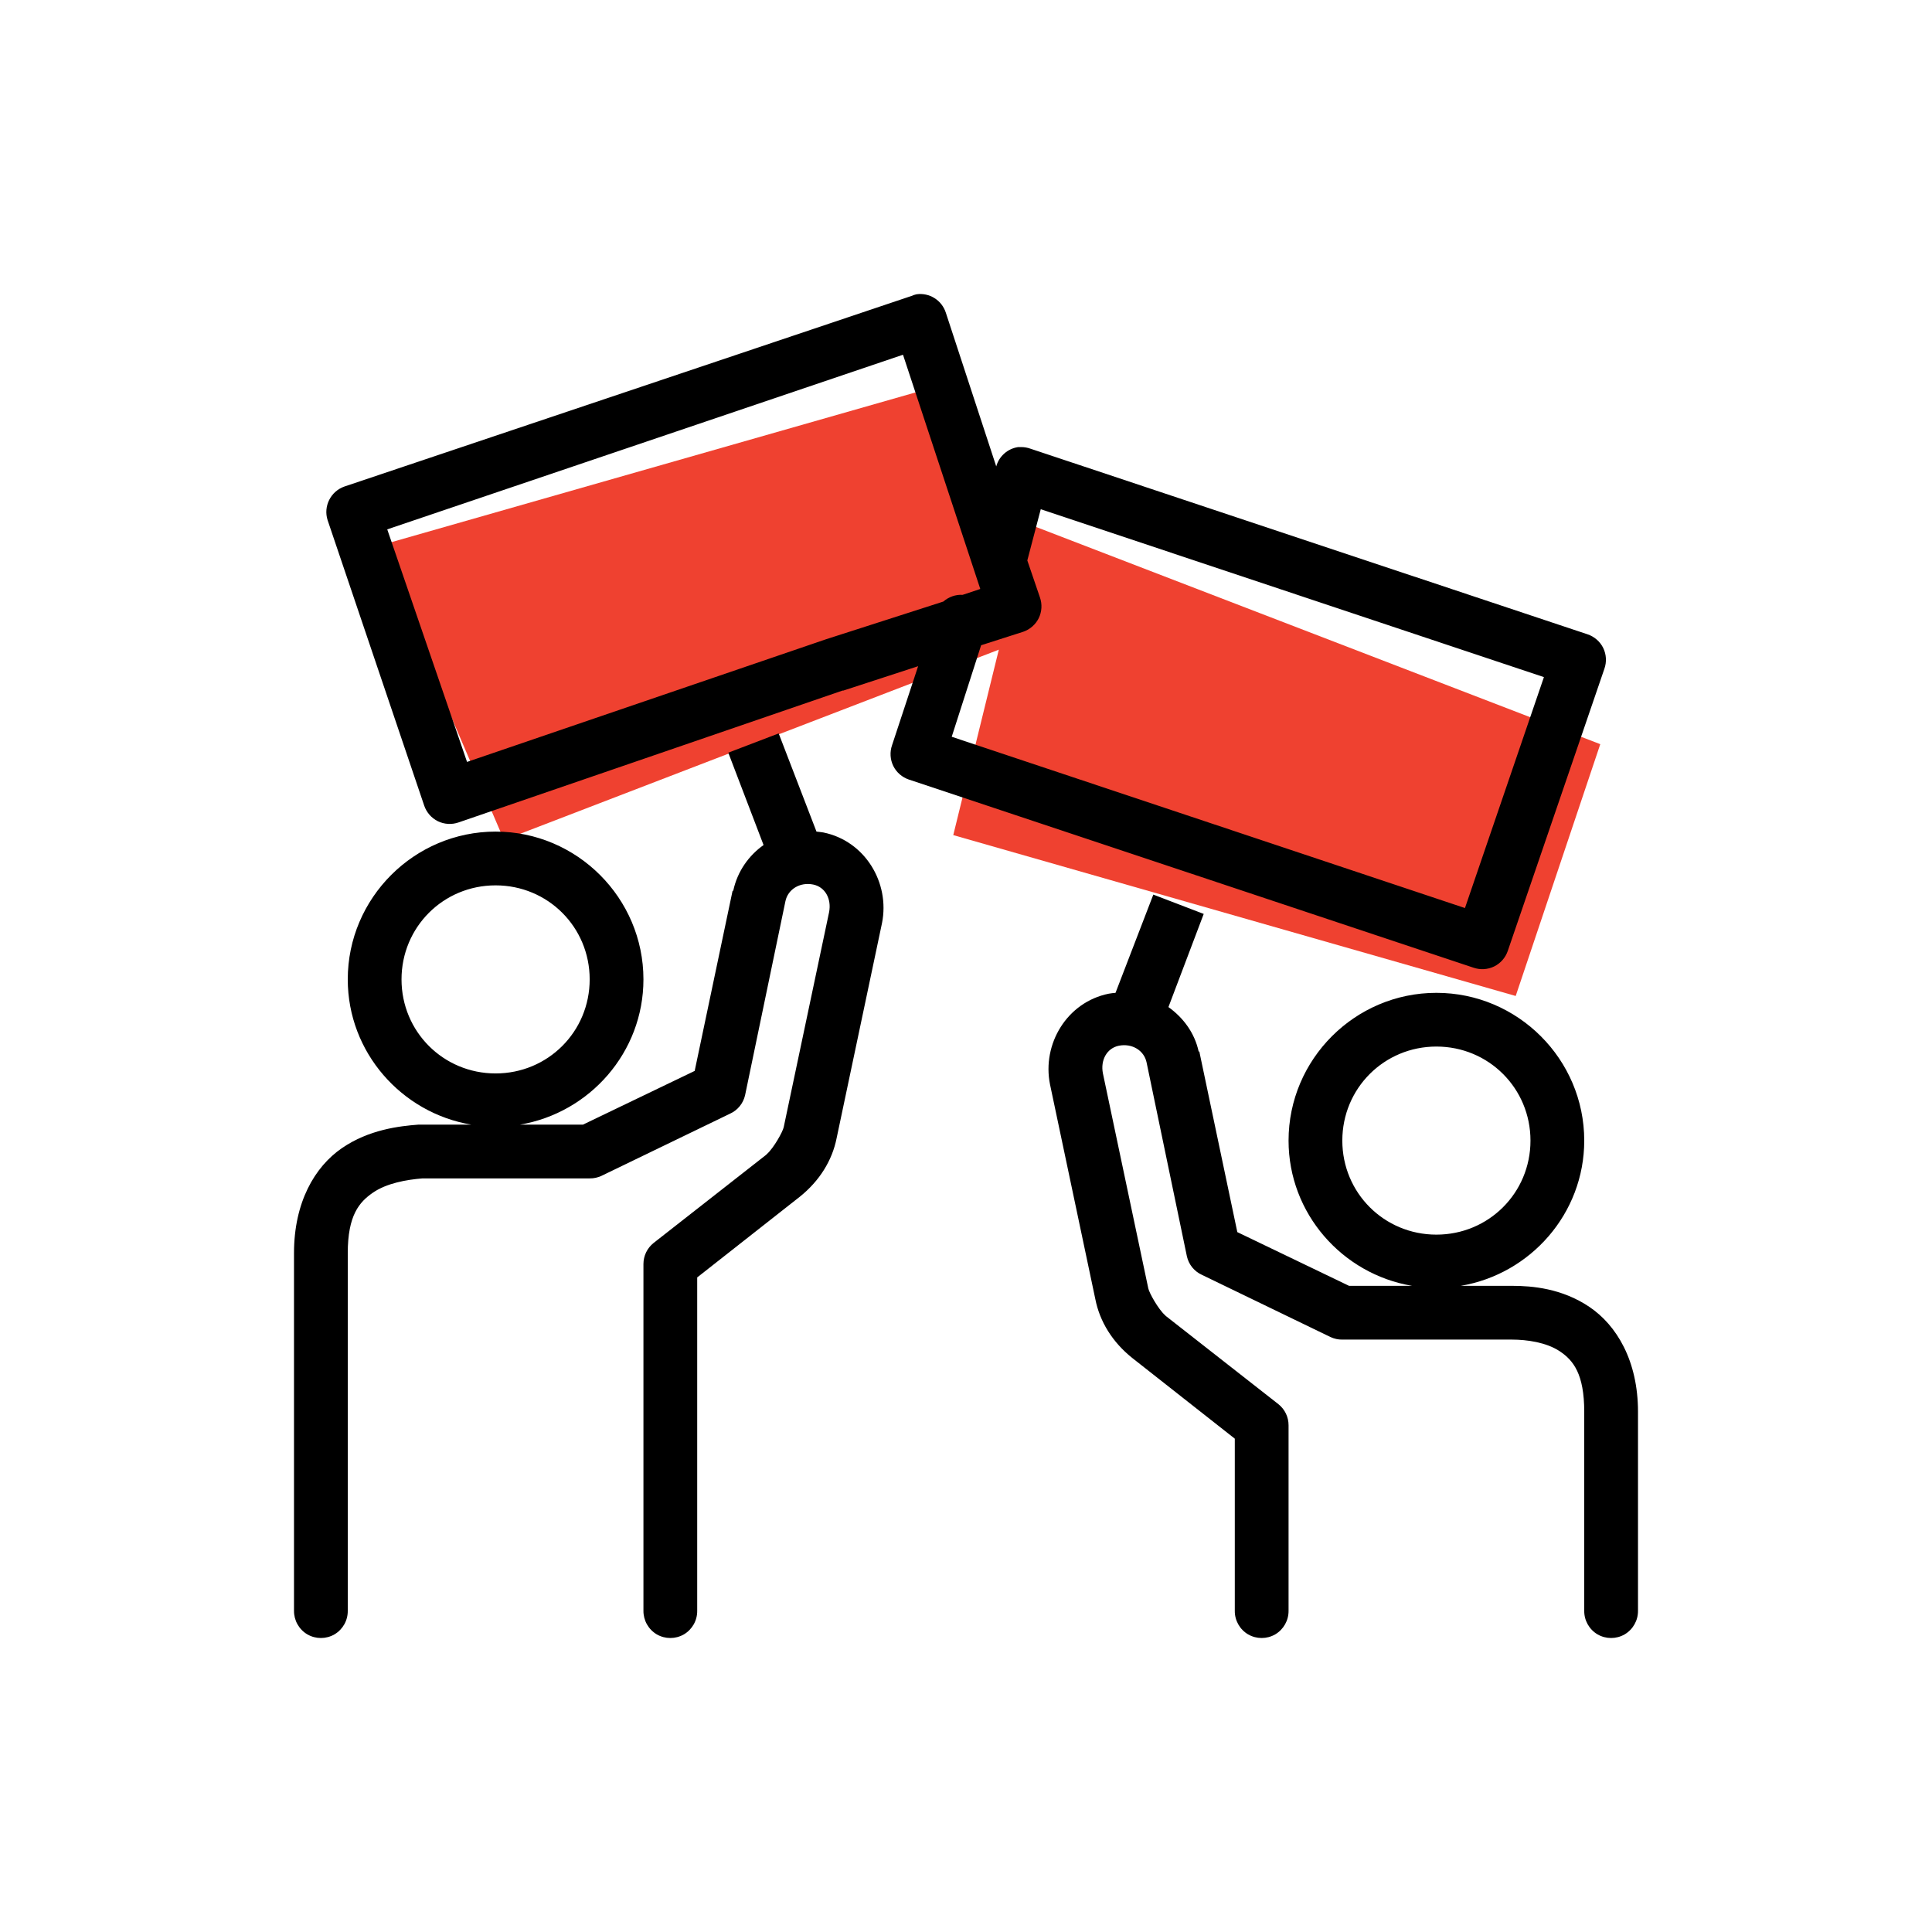
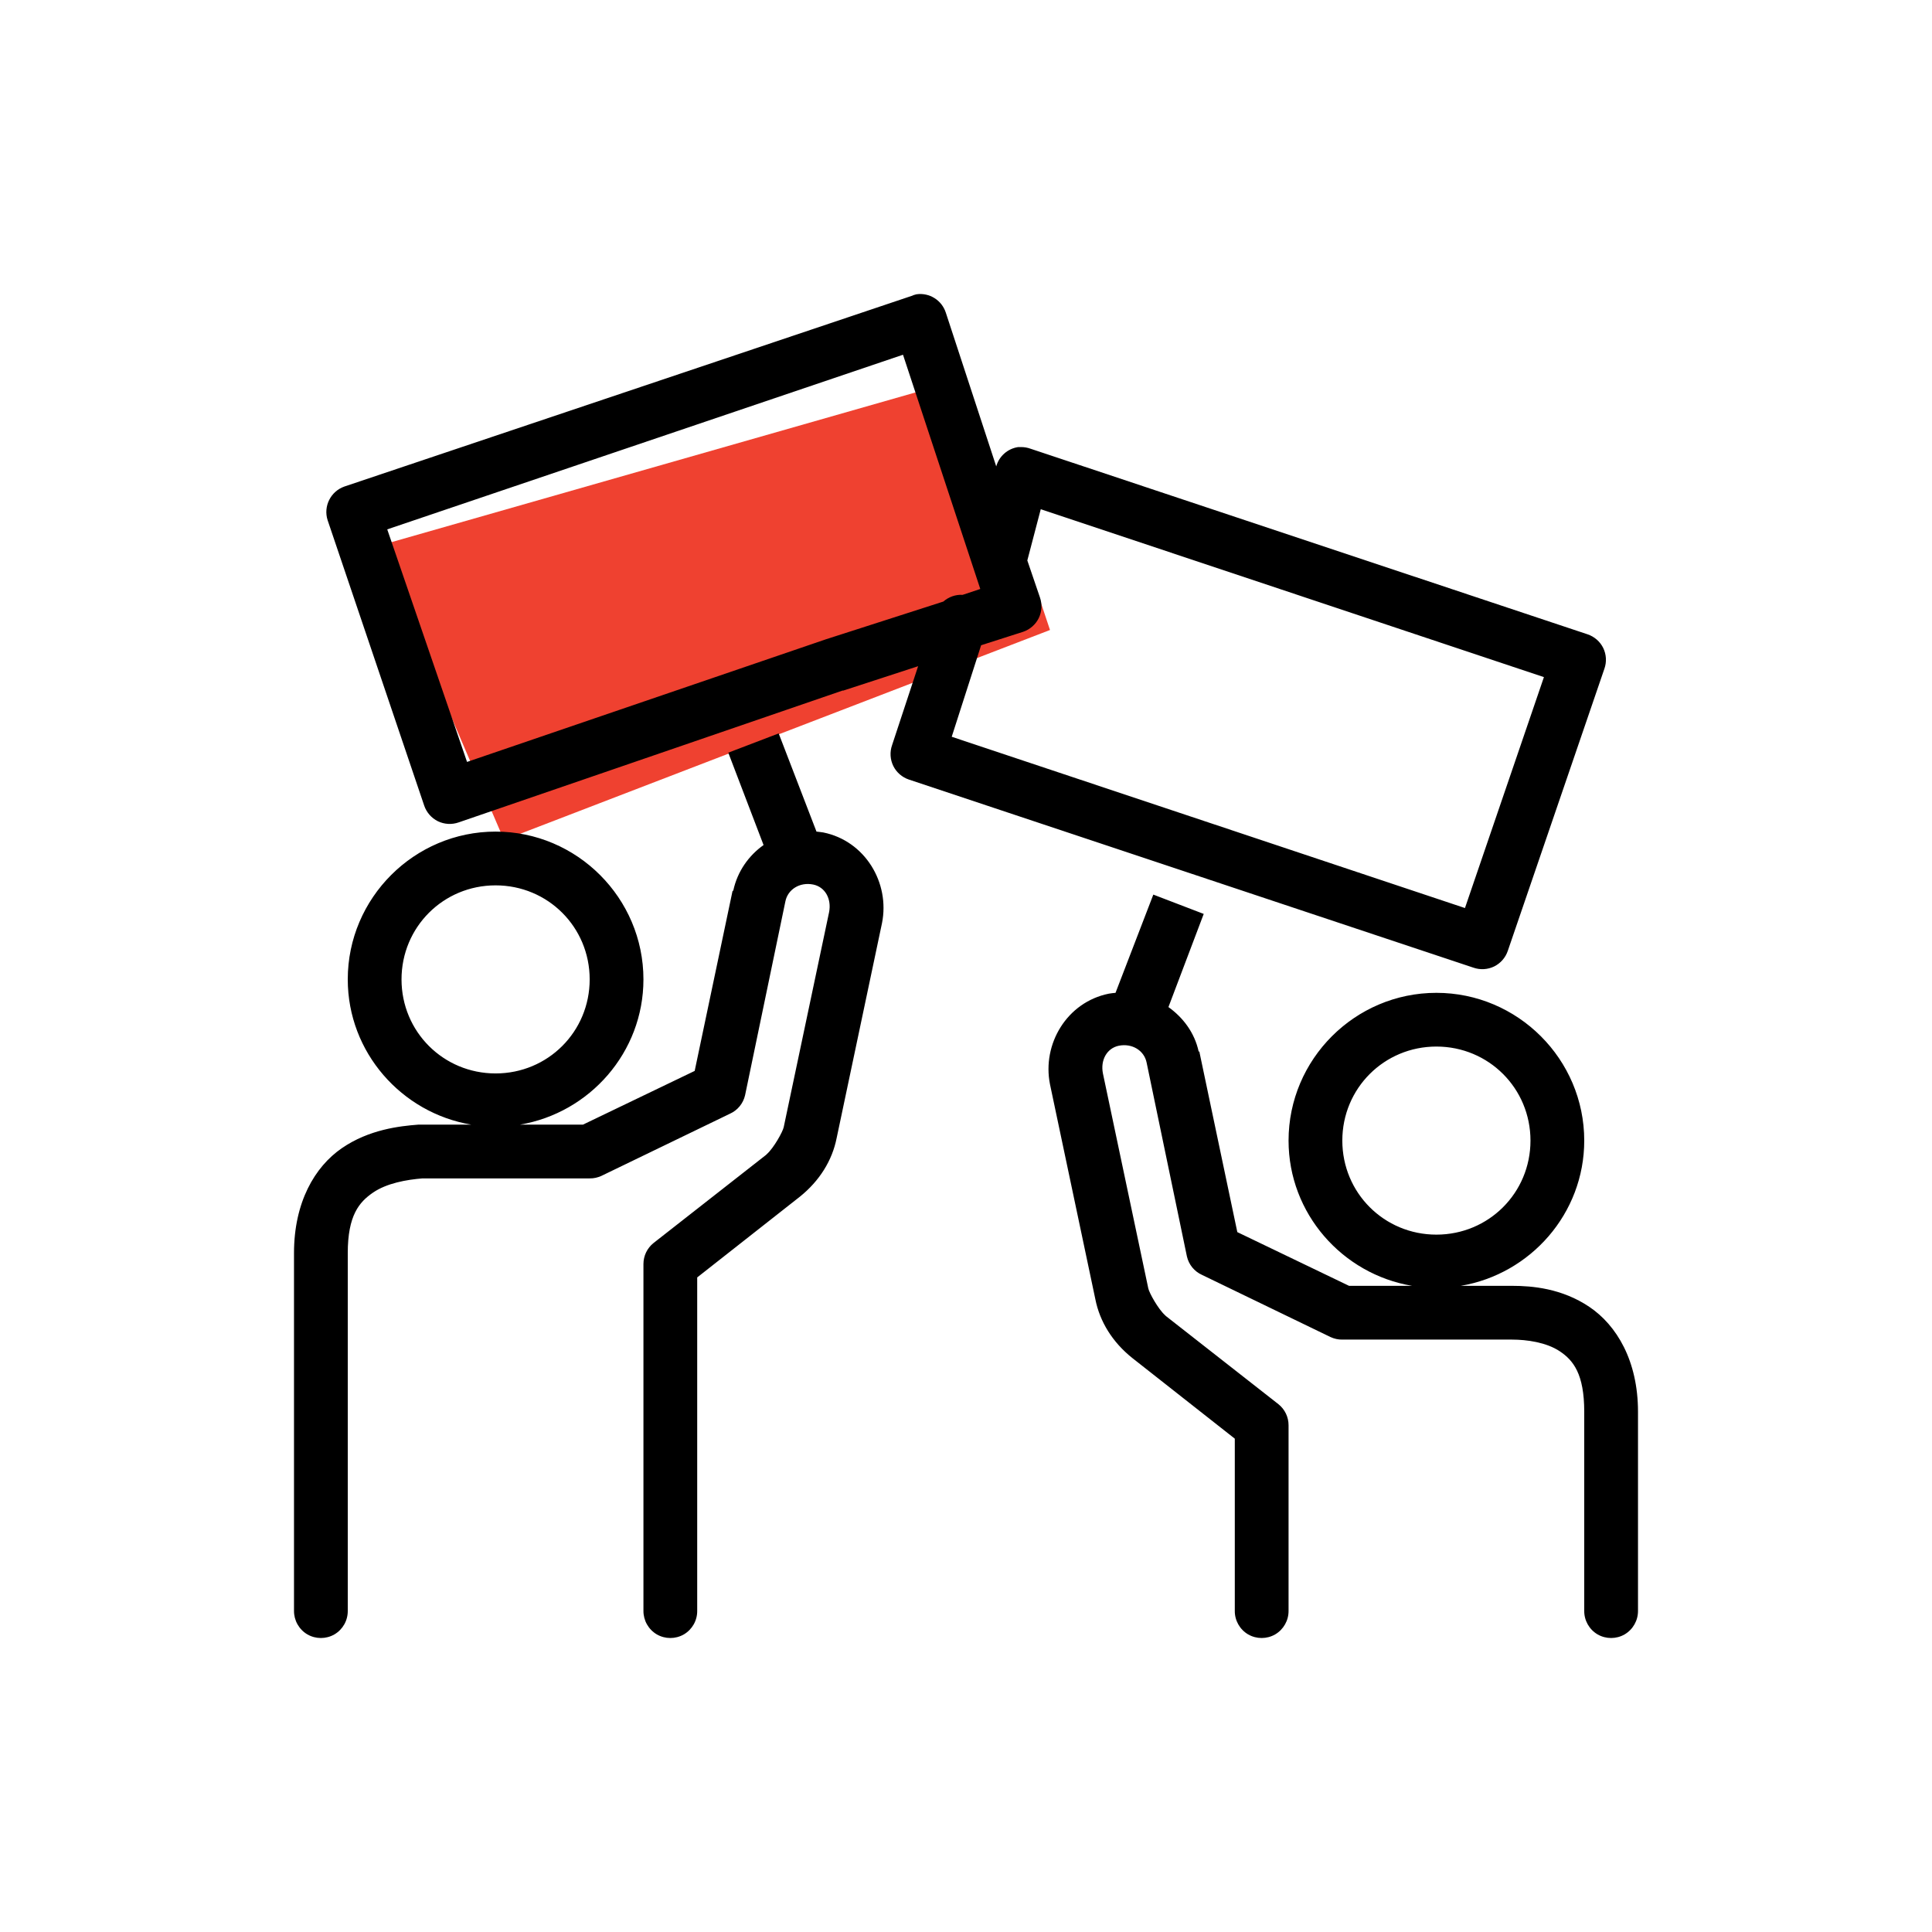
<svg xmlns="http://www.w3.org/2000/svg" width="46px" height="46px" viewBox="0 0 46 46" version="1.1">
  <title>SERVICEICON / ICON-08 Copy 3</title>
  <defs>
    <filter id="filter-1">
      <feColorMatrix in="SourceGraphic" type="matrix" values="0 0 0 0 0.18 0 0 0 0 0.18 0 0 0 0 0.18 0 0 0 1 0" />
    </filter>
  </defs>
  <g id="SERVICEICON-/-ICON-08-Copy-3" stroke="none" stroke-width="1" fill="none" fill-rule="evenodd">
    <polygon id="Path-2" fill="#EF4130" points="9 13 12 20 25 15 23 9" />
-     <polygon id="Path-2-Copy" fill="#EF4130" transform="translate(30, 18.5) rotate(37) translate(-30, -18.5) " points="22 17 25 24 38 19 36 13" />
    <g filter="url(#filter-1)" id="icons8-strike">
      <g transform="translate(7, 7)">
        <path d="M14.82,0.007 C14.78,0.017 14.738,0.029 14.7,0.047 L1.2,4.584 C0.873,4.699 0.695,5.054 0.8,5.384 L3.1,12.181 C3.155,12.343 3.273,12.478 3.425,12.553 C3.58,12.628 3.758,12.638 3.92,12.581 L13.06,9.442 L13.08,9.442 L14.86,8.862 L14.24,10.741 C14.183,10.904 14.193,11.081 14.268,11.236 C14.343,11.389 14.478,11.506 14.64,11.561 L28.08,16.039 C28.242,16.096 28.42,16.086 28.575,16.011 C28.727,15.936 28.845,15.802 28.9,15.639 L31.2,8.922 C31.257,8.76 31.247,8.583 31.172,8.428 C31.097,8.275 30.962,8.158 30.8,8.103 L17.54,3.685 C17.462,3.657 17.382,3.642 17.3,3.645 C17.28,3.645 17.26,3.645 17.24,3.645 C16.992,3.682 16.787,3.862 16.72,4.105 L15.52,0.446 C15.425,0.149 15.13,-0.038 14.82,0.007 Z M14.5,1.446 L16.34,7.023 L15.92,7.163 C15.753,7.153 15.588,7.211 15.46,7.323 L12.66,8.223 L4.12,11.141 L2.22,5.604 L14.5,1.446 Z M17.78,5.124 L29.76,9.122 L27.88,14.62 L15.66,10.542 L16.36,8.363 L17.36,8.043 C17.522,7.988 17.657,7.87 17.732,7.718 C17.807,7.563 17.817,7.386 17.76,7.223 L17.46,6.344 L17.78,5.124 Z M11.54,10.462 L10.34,10.921 L11.18,13.12 C10.828,13.37 10.56,13.743 10.46,14.2 C10.458,14.21 10.443,14.21 10.44,14.22 L9.54,18.498 L6.88,19.777 L5.38,19.777 C7.04,19.497 8.32,18.055 8.32,16.319 C8.32,14.382 6.738,12.8 4.8,12.8 C2.863,12.8 1.28,14.382 1.28,16.319 C1.28,18.055 2.56,19.497 4.22,19.777 L3,19.777 C2.988,19.777 2.973,19.777 2.96,19.777 C2.51,19.812 1.788,19.892 1.14,20.337 C0.493,20.782 3.71561297e-05,21.626 3.71561297e-05,22.836 L3.71561297e-05,31.352 C-0.002,31.581 0.118,31.796 0.318,31.914 C0.518,32.029 0.763,32.029 0.963,31.914 C1.163,31.796 1.283,31.581 1.28,31.352 L1.28,22.836 C1.28,21.936 1.553,21.621 1.88,21.396 C2.208,21.171 2.68,21.087 3.06,21.057 L7.04,21.057 C7.138,21.059 7.233,21.037 7.32,20.997 L10.38,19.517 C10.563,19.435 10.695,19.272 10.74,19.077 L11.7,14.46 C11.758,14.175 12.043,13.997 12.36,14.06 C12.645,14.117 12.803,14.402 12.74,14.72 L11.66,19.837 C11.638,19.945 11.423,20.332 11.26,20.477 C11.255,20.482 11.245,20.492 11.24,20.497 L8.56,22.596 C8.408,22.718 8.32,22.901 8.32,23.096 L8.32,31.352 C8.318,31.581 8.438,31.796 8.638,31.914 C8.838,32.029 9.083,32.029 9.283,31.914 C9.483,31.796 9.603,31.581 9.6,31.352 L9.6,23.415 L12.04,21.496 C12.515,21.116 12.815,20.627 12.92,20.097 L14,14.979 C14.193,14.017 13.595,13.02 12.6,12.82 C12.548,12.81 12.493,12.808 12.44,12.8 L11.54,10.462 Z M4.8,14.08 C6.045,14.08 7.04,15.074 7.04,16.319 C7.04,17.563 6.045,18.558 4.8,18.558 C3.555,18.558 2.56,17.563 2.56,16.319 C2.56,15.074 3.555,14.08 4.8,14.08 Z M20.46,14.3 L19.56,16.639 C19.507,16.644 19.452,16.649 19.4,16.659 C18.405,16.859 17.807,17.856 18,18.818 L19.08,23.935 C19.185,24.465 19.485,24.955 19.96,25.334 L22.4,27.254 L22.4,31.352 C22.397,31.581 22.517,31.796 22.717,31.914 C22.917,32.029 23.162,32.029 23.362,31.914 C23.562,31.796 23.682,31.581 23.68,31.352 L23.68,26.934 C23.68,26.739 23.592,26.556 23.44,26.434 L20.76,24.335 L20.74,24.315 C20.577,24.17 20.362,23.783 20.34,23.675 L19.26,18.558 C19.197,18.24 19.355,17.956 19.64,17.898 C19.957,17.836 20.242,18.013 20.3,18.298 L21.26,22.916 C21.305,23.111 21.437,23.273 21.62,23.355 L24.68,24.835 C24.767,24.875 24.862,24.897 24.96,24.895 L29,24.895 C29.35,24.895 29.82,24.96 30.14,25.175 C30.46,25.389 30.72,25.714 30.72,26.614 L30.72,31.352 C30.717,31.581 30.837,31.796 31.037,31.914 C31.237,32.029 31.482,32.029 31.682,31.914 C31.882,31.796 32.002,31.581 32,31.352 L32,26.614 C32,25.404 31.495,24.555 30.84,24.115 C30.185,23.675 29.482,23.615 29,23.615 L27.78,23.615 C29.44,23.335 30.72,21.894 30.72,20.157 C30.72,18.22 29.137,16.639 27.2,16.639 C25.262,16.639 23.68,18.22 23.68,20.157 C23.68,21.894 24.96,23.335 26.62,23.615 L25.12,23.615 L22.46,22.336 L21.56,18.058 C21.56,18.053 21.56,18.043 21.56,18.038 L21.54,18.038 C21.442,17.586 21.167,17.226 20.82,16.978 L21.66,14.76 L20.46,14.3 Z M27.2,17.918 C28.445,17.918 29.44,18.913 29.44,20.157 C29.44,21.401 28.445,22.396 27.2,22.396 C25.955,22.396 24.96,21.401 24.96,20.157 C24.96,18.913 25.955,17.918 27.2,17.918 Z" id="Shape" fill="#000000" fill-rule="nonzero" />
      </g>
    </g>
  </g>
</svg>